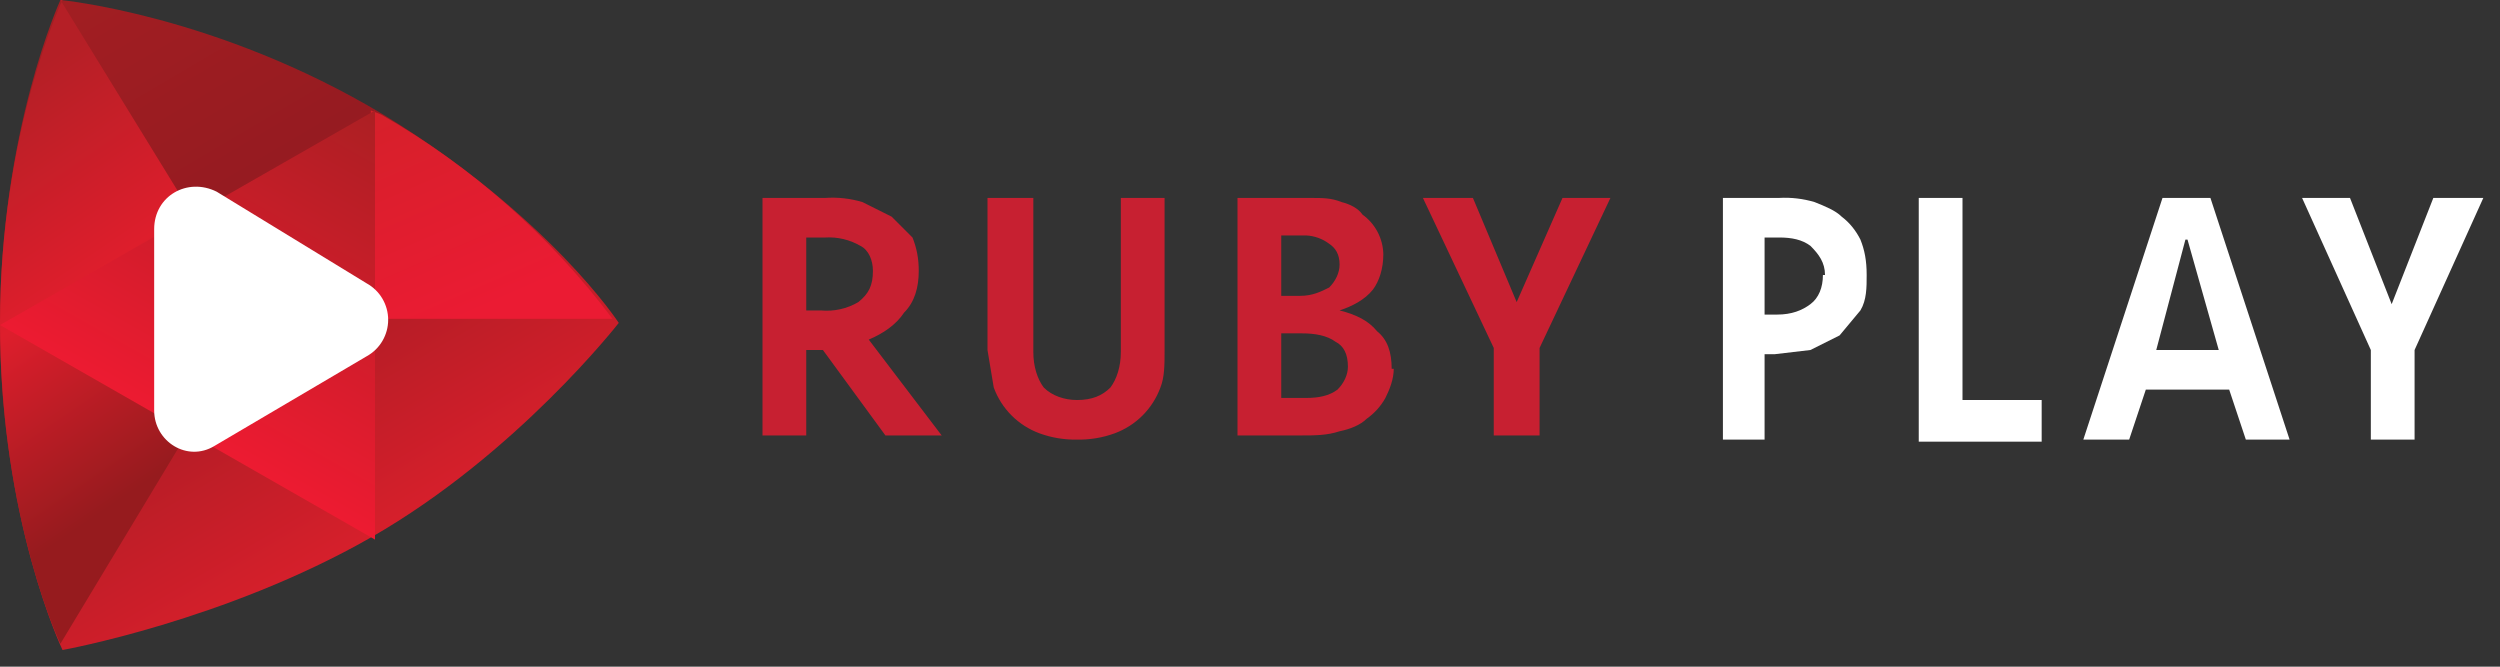
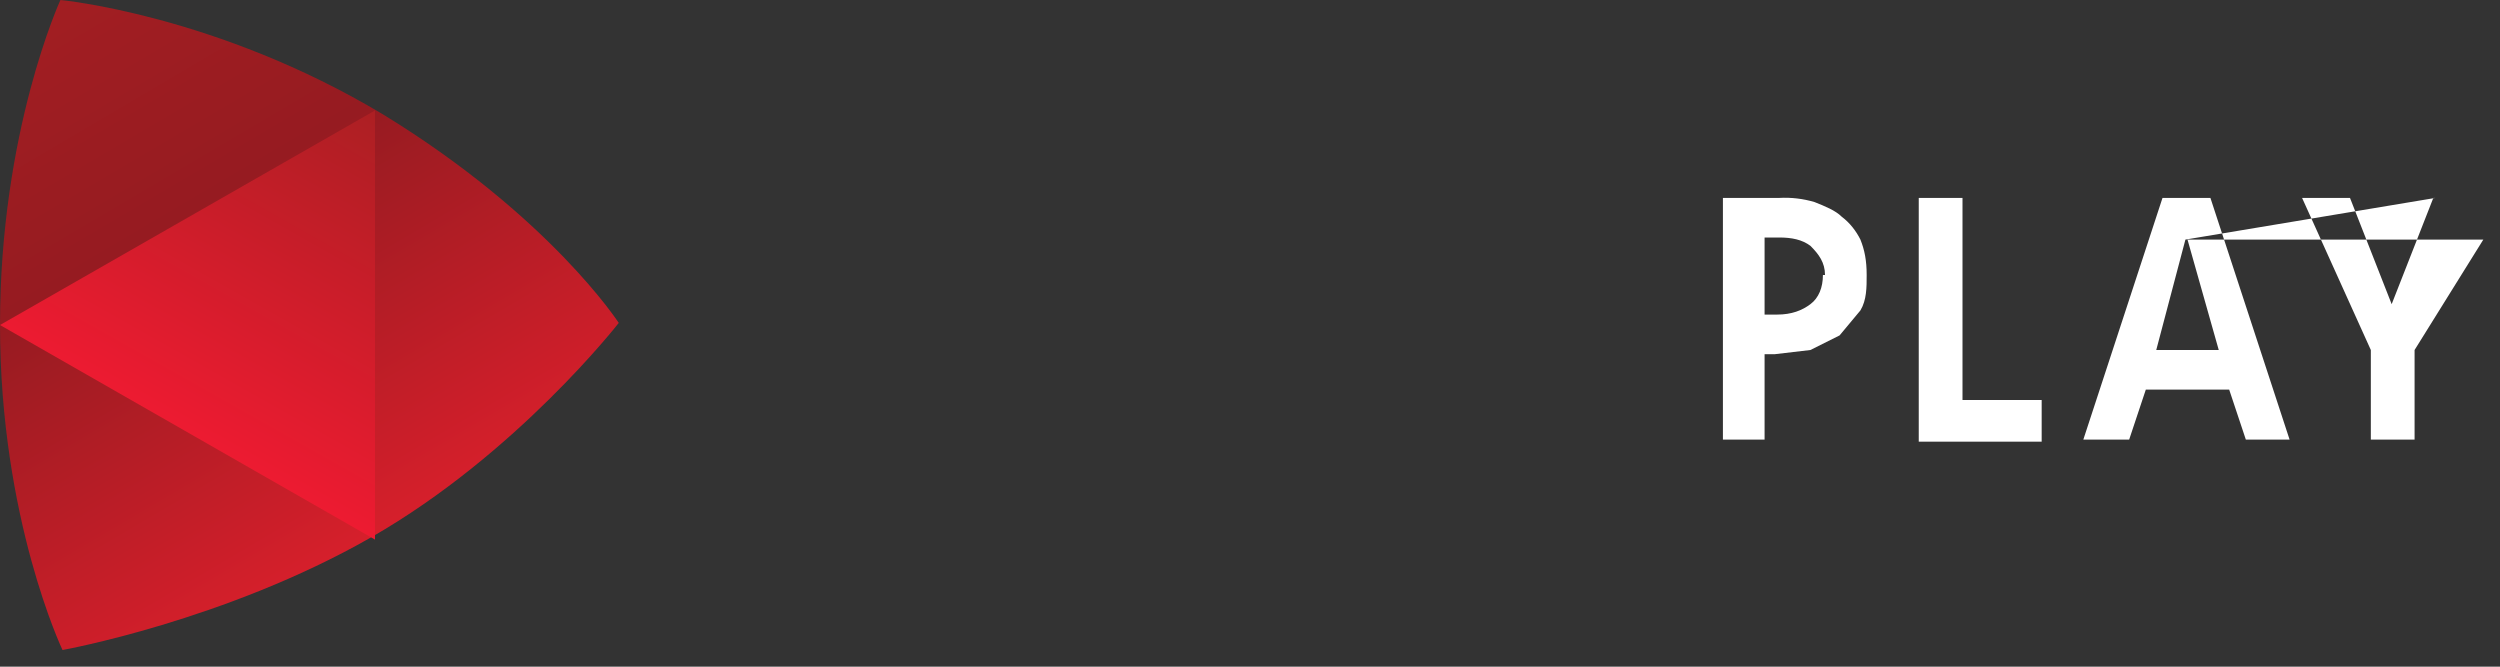
<svg xmlns="http://www.w3.org/2000/svg" width="120" height="32" viewBox="0 0 120 32" fill="none">
  <rect x="0" y="0" width="120" height="32" fill="#333333" stroke="none" />
  <path d="M18.4 5.5C10.4 0.7 2.9 0 2.9 0C2.9 0 0 6.3 0 15.6C0 24.9 3 31.2 3 31.2C3 31.2 10.8 29.8 17.8 25.8C24.8 21.8 29.7 15.5 29.7 15.5C29.7 15.5 26.4 10.4 18.4 5.5Z" fill="url(#paint0_linear_535_4)" />
-   <path fill-rule="evenodd" clip-rule="evenodd" d="M29.4 15.301H17.8V5.301L18.3 5.501C22.626 7.982 26.402 11.316 29.4 15.301Z" fill="url(#paint1_linear_535_4)" />
-   <path fill-rule="evenodd" clip-rule="evenodd" d="M2.9 0L12.3 15.3L2.9 30.9C2.5 30.1 0 24.1 0 15.5C0 6.3 3 0 3 0H2.9Z" fill="url(#paint2_linear_535_4)" />
  <path d="M0 15.601L18 5.301V25.901L0 15.601Z" fill="url(#paint3_linear_535_4)" />
-   <path d="M17.6 13.601C17.913 13.774 18.174 14.027 18.355 14.335C18.536 14.643 18.632 14.994 18.632 15.351C18.632 15.708 18.536 16.059 18.355 16.367C18.174 16.675 17.913 16.928 17.6 17.101L10.3 21.401C9 22.201 7.4 21.201 7.4 19.701V11.001C7.4 9.401 9 8.501 10.4 9.201L17.6 13.601Z" fill="white" />
-   <path d="M44.1 13.001C44.1 13.801 43.9 14.501 43.4 15.001C43 15.601 42.4 16.001 41.7 16.301L45.2 20.901H42.5L39.5 16.801H38.7V20.901H36.6V9.501H39.6C40.207 9.458 40.817 9.525 41.4 9.701L42.8 10.401L43.8 11.401C44 11.901 44.1 12.401 44.1 13.001ZM41.9 13.001C41.9 12.501 41.7 12.001 41.3 11.801C40.785 11.502 40.193 11.363 39.6 11.401H38.7V14.901H39.4C40.027 14.96 40.657 14.82 41.2 14.501C41.7 14.101 41.9 13.701 41.9 13.001ZM53.9 9.501H55.9V16.801C55.9 17.501 55.9 18.101 55.7 18.601C55.515 19.105 55.222 19.564 54.842 19.944C54.462 20.323 54.004 20.616 53.5 20.801C52.923 21.011 52.313 21.112 51.7 21.101C51.086 21.112 50.476 21.011 49.9 20.801C49.395 20.616 48.937 20.323 48.557 19.944C48.177 19.564 47.885 19.105 47.7 18.601L47.4 16.801V9.501H49.6V16.901C49.6 17.601 49.8 18.201 50.1 18.601C50.5 19.001 51.1 19.201 51.7 19.201C52.4 19.201 52.9 19.001 53.3 18.601C53.6 18.201 53.8 17.601 53.8 16.901V9.501H53.9ZM66.9 17.701C66.9 18.201 66.7 18.701 66.5 19.101C66.279 19.498 65.971 19.84 65.6 20.101C65.3 20.401 64.8 20.601 64.3 20.701C63.7 20.901 63.1 20.901 62.5 20.901H59.4V9.501H62.9C63.5 9.501 63.9 9.501 64.4 9.701C64.8 9.801 65.2 10.001 65.4 10.301C65.702 10.518 65.95 10.803 66.124 11.133C66.297 11.463 66.392 11.828 66.4 12.201C66.4 12.901 66.2 13.501 65.9 13.901C65.5 14.401 64.9 14.701 64.3 14.901C65.1 15.101 65.7 15.401 66.1 15.901C66.6 16.301 66.8 16.901 66.8 17.701H66.9ZM64.7 17.601C64.7 17.001 64.5 16.601 64.1 16.401C63.7 16.101 63.1 16.001 62.5 16.001H61.5V19.101H62.7C63.3 19.101 63.8 19.001 64.2 18.701C64.5 18.401 64.7 18.001 64.7 17.601ZM62.4 14.201C63 14.201 63.4 14.001 63.8 13.801C64.1 13.501 64.3 13.101 64.3 12.701C64.3 12.201 64.1 11.901 63.8 11.701C63.481 11.461 63.098 11.322 62.7 11.301H61.5V14.201H62.5H62.4ZM75 9.501H77.3L73.9 16.701V20.901H71.7V16.701L68.3 9.501H70.7L72.8 14.501L75 9.501Z" fill="#C72031" />
-   <path d="M89.6 13.2C89.6 13.8 89.6 14.4 89.3 14.9L88.3 16.1L86.9 16.8L85.2 17H84.7V21.1H82.7V9.5H85.4C85.974 9.468 86.549 9.536 87.1 9.7C87.6 9.9 88.1 10.1 88.4 10.4C88.8 10.7 89.1 11.1 89.3 11.5C89.5 12 89.6 12.5 89.6 13.2ZM87.6 13.2C87.6 12.6 87.3 12.2 86.9 11.8C86.5 11.5 86 11.4 85.4 11.4H84.7V15.1H85.3C86 15.1 86.5 14.9 86.9 14.6C87.3 14.3 87.5 13.8 87.5 13.2H87.6ZM94.2 9.5V19.2H98V21.2H92.1V9.5H94.2ZM109.9 21.1H107.8L107 18.7H103L102.2 21.1H100L103.8 9.5H106.1L109.9 21.1ZM104.9 11.5L103.5 16.8H106.5L105 11.5H104.9ZM116.9 9.5H119.2L115.9 16.8V21.1H113.8V16.8L110.5 9.5H112.8L114.8 14.6L116.8 9.5H116.9Z" fill="white" />
+   <path d="M89.6 13.2C89.6 13.8 89.6 14.4 89.3 14.9L88.3 16.1L86.9 16.8L85.2 17H84.7V21.1H82.7V9.5H85.4C85.974 9.468 86.549 9.536 87.1 9.7C87.6 9.9 88.1 10.1 88.4 10.4C88.8 10.7 89.1 11.1 89.3 11.5C89.5 12 89.6 12.5 89.6 13.2ZM87.6 13.2C87.6 12.6 87.3 12.2 86.9 11.8C86.5 11.5 86 11.4 85.4 11.4H84.7V15.1H85.3C86 15.1 86.5 14.9 86.9 14.6C87.3 14.3 87.5 13.8 87.5 13.2H87.6ZM94.2 9.5V19.2H98V21.2H92.1V9.5H94.2ZM109.9 21.1H107.8L107 18.7H103L102.2 21.1H100L103.8 9.5H106.1L109.9 21.1ZM104.9 11.5L103.5 16.8H106.5L105 11.5H104.9ZH119.2L115.9 16.8V21.1H113.8V16.8L110.5 9.5H112.8L114.8 14.6L116.8 9.5H116.9Z" fill="white" />
  <defs>
    <linearGradient id="paint0_linear_535_4" x1="2.6" y1="0.1" x2="17.8" y2="25.9" gradientUnits="userSpaceOnUse">
      <stop stop-color="#A21E22" />
      <stop offset="0.4" stop-color="#961B21" />
      <stop offset="1" stop-color="#D61F2B" />
    </linearGradient>
    <linearGradient id="paint1_linear_535_4" x1="19" y1="4.701" x2="23.4" y2="14.801" gradientUnits="userSpaceOnUse">
      <stop stop-color="#D5202A" />
      <stop offset="1" stop-color="#EB1B33" />
    </linearGradient>
    <linearGradient id="paint2_linear_535_4" x1="-3.1" y1="6.6" x2="7.8" y2="22.6" gradientUnits="userSpaceOnUse">
      <stop stop-color="#B51F26" />
      <stop offset="0.5" stop-color="#DE1E2C" />
      <stop offset="1" stop-color="#961B1E" />
    </linearGradient>
    <linearGradient id="paint3_linear_535_4" x1="17.8" y1="5.201" x2="9" y2="20.801" gradientUnits="userSpaceOnUse">
      <stop stop-color="#AC1F23" />
      <stop offset="1" stop-color="#ED1B31" />
    </linearGradient>
  </defs>
</svg>